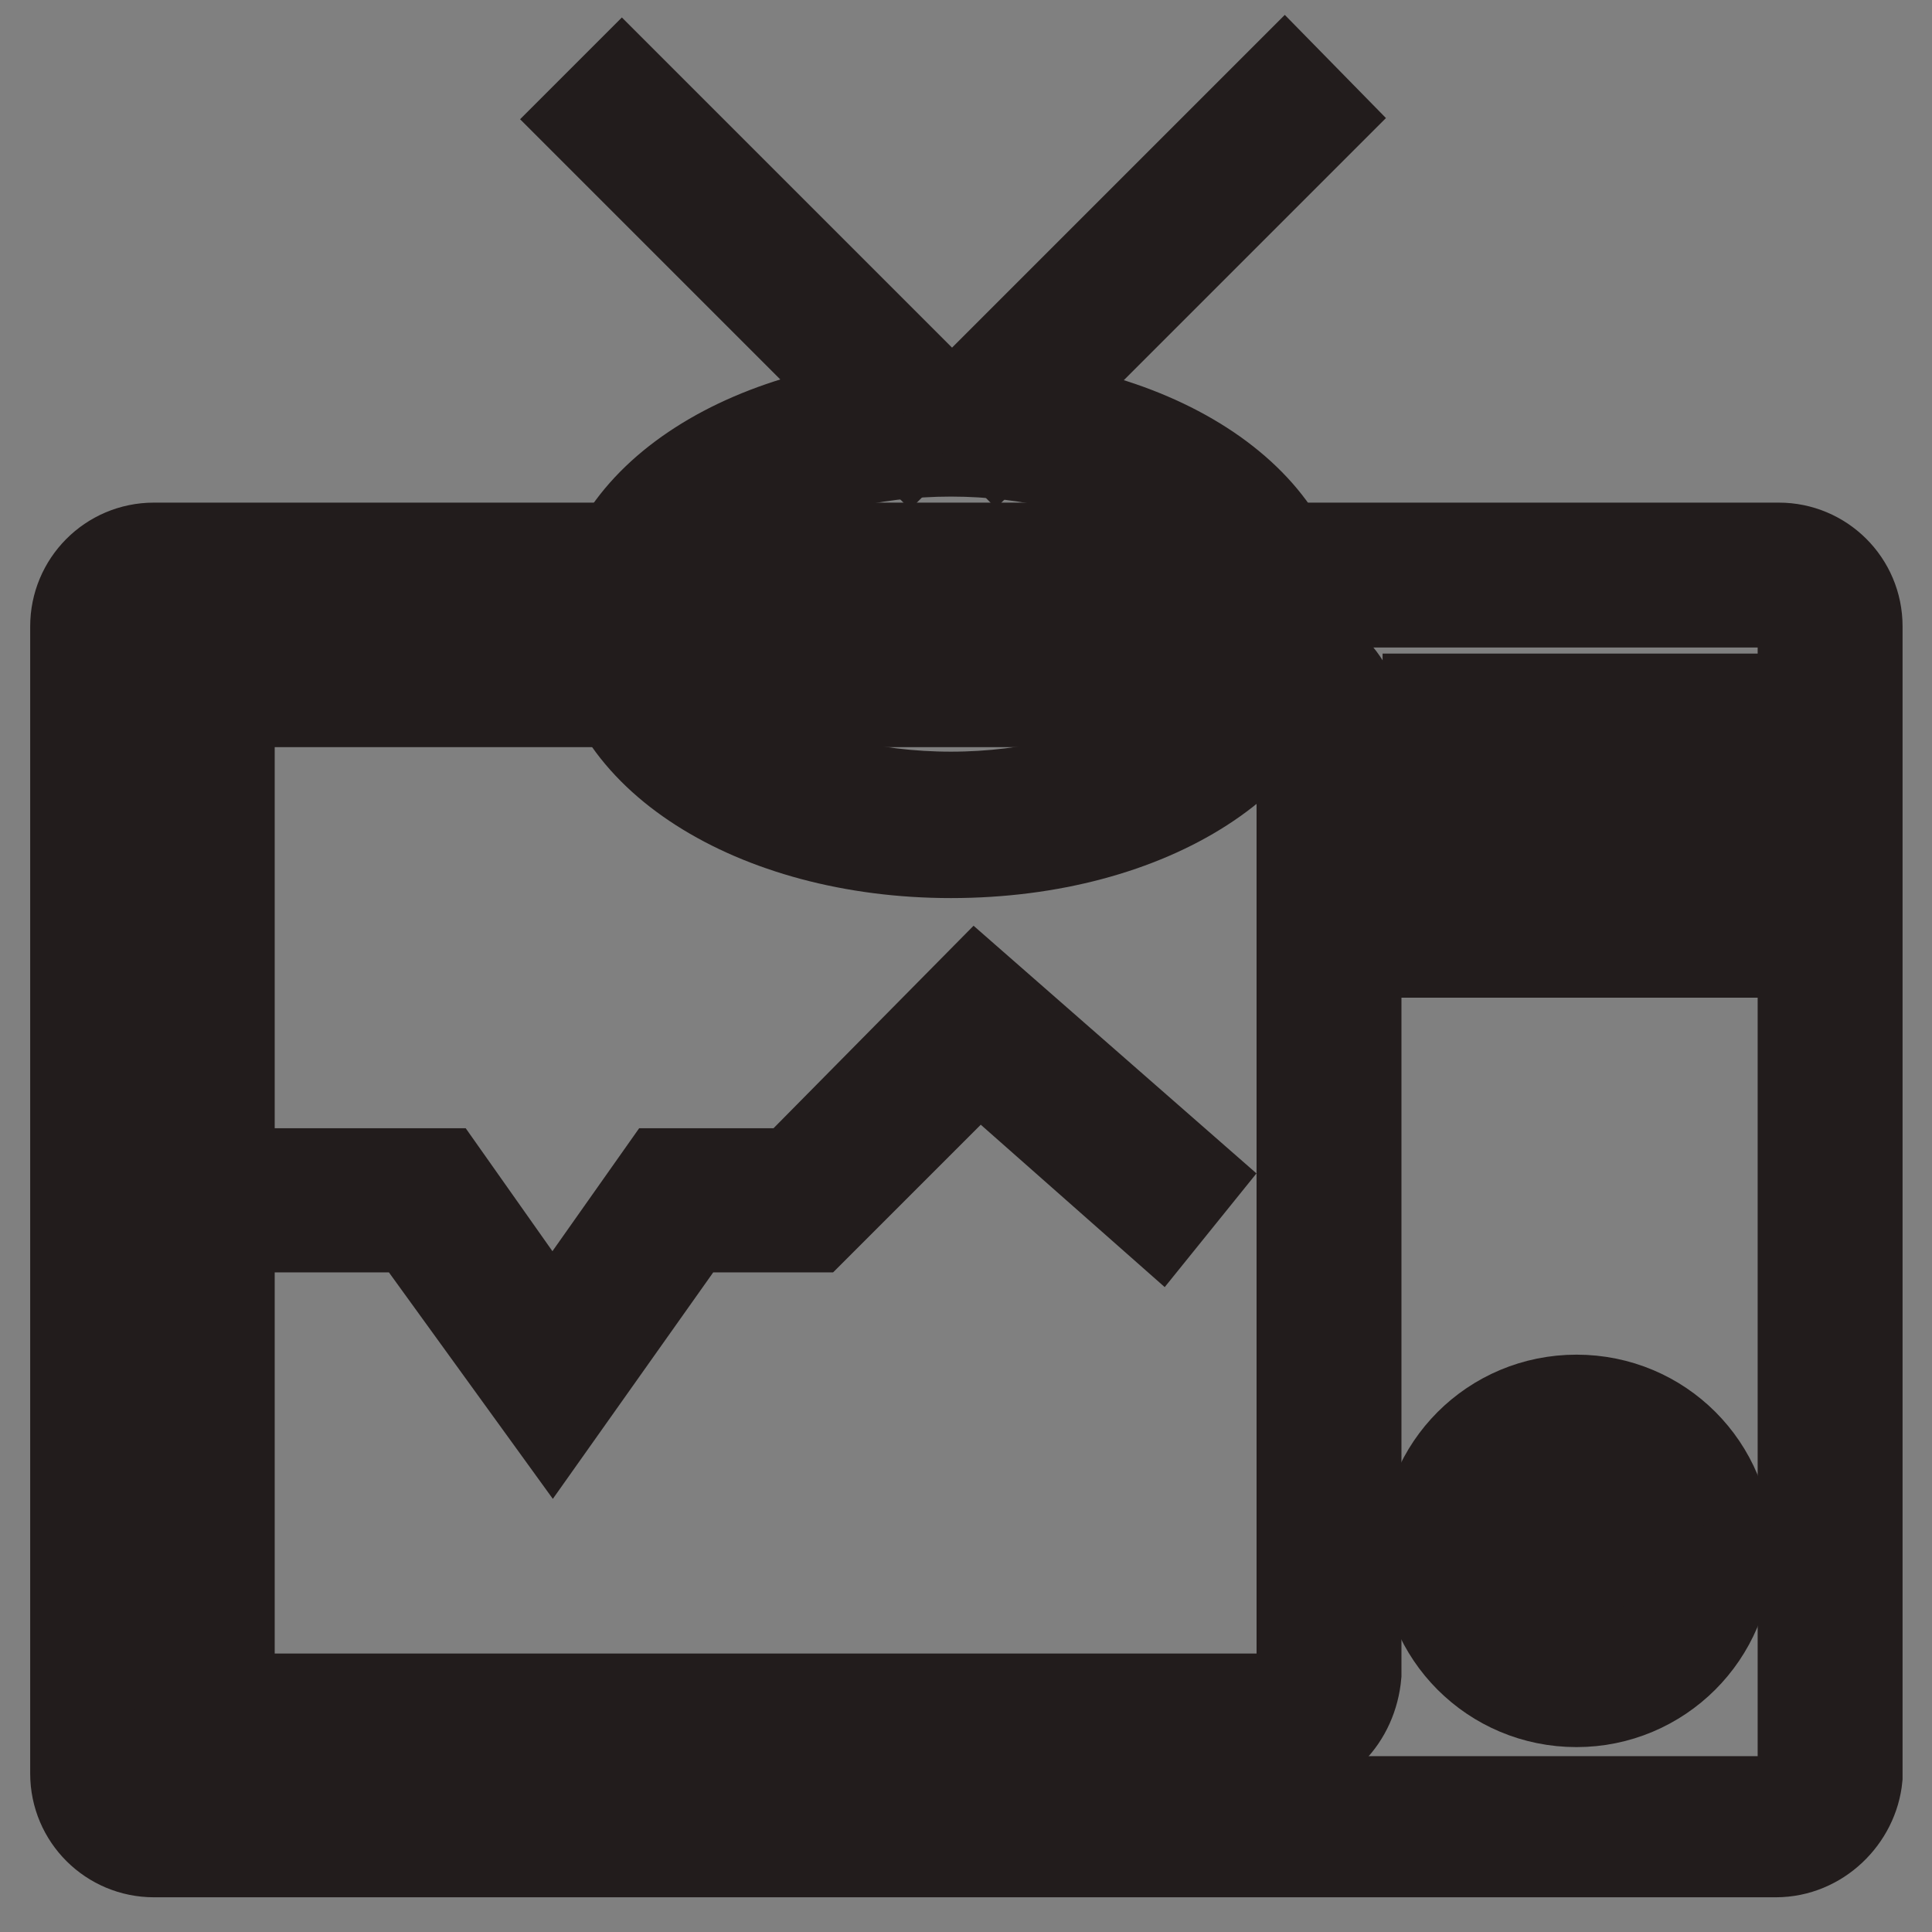
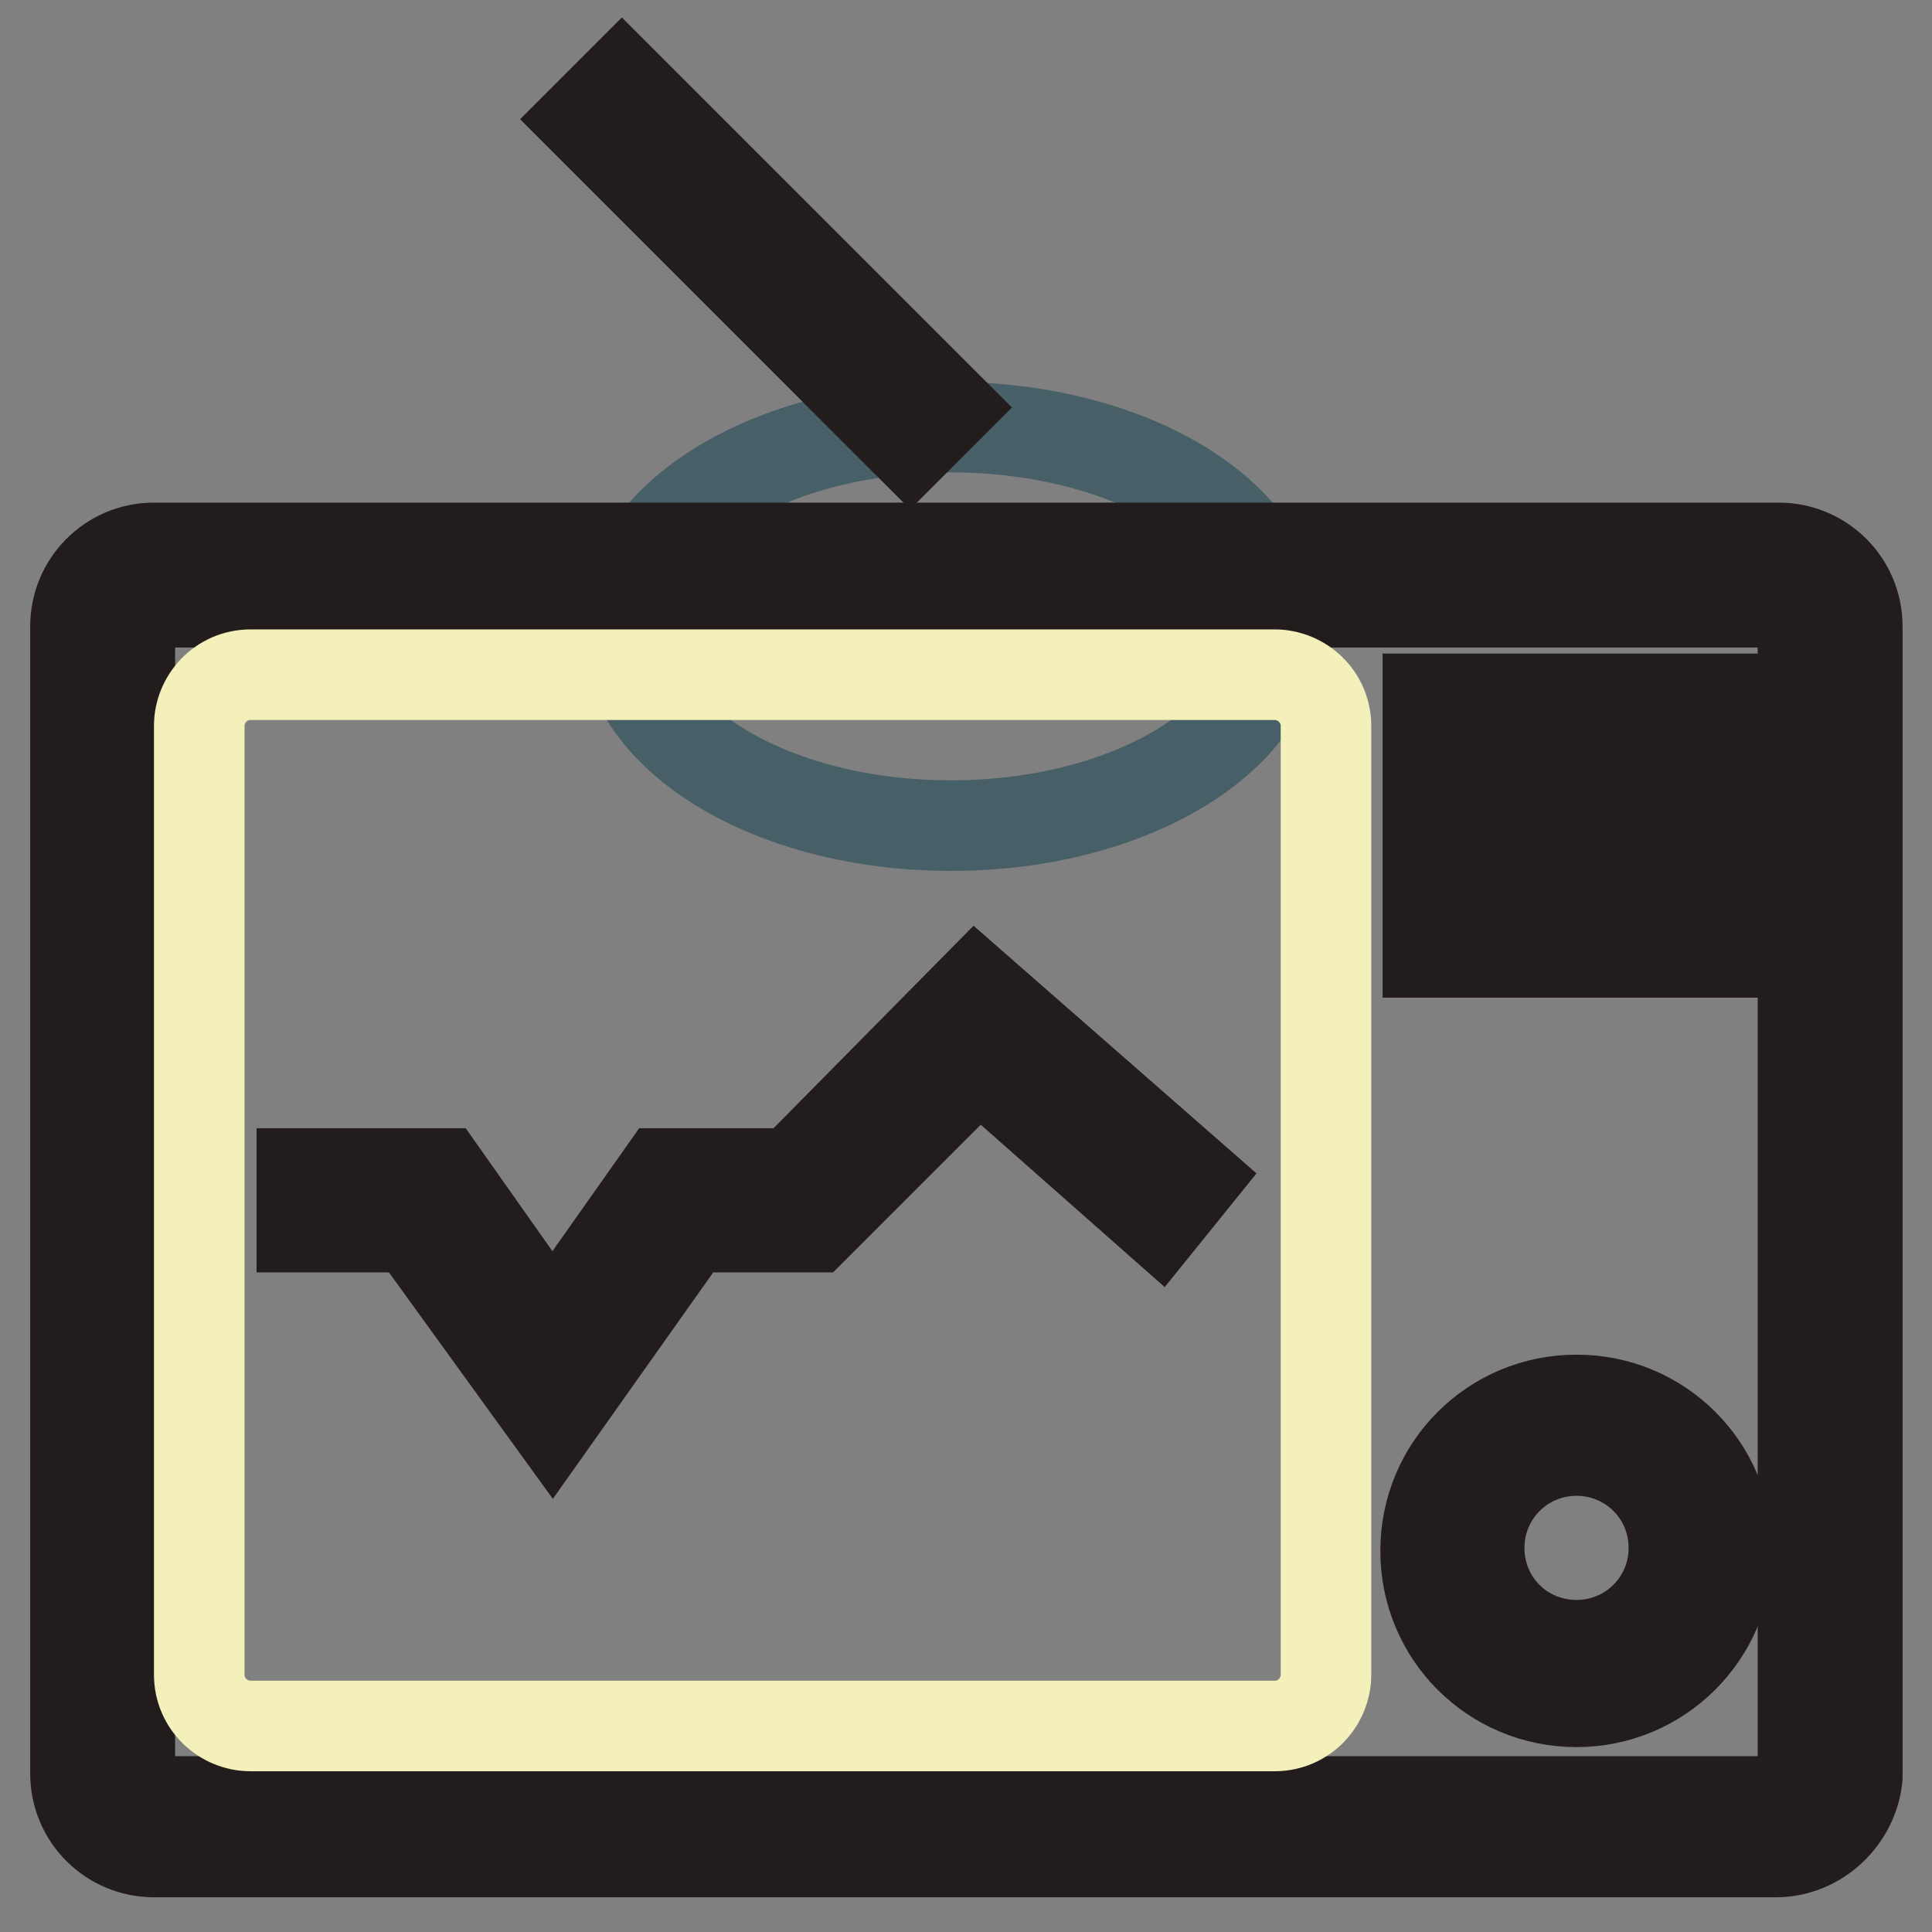
<svg xmlns="http://www.w3.org/2000/svg" version="1.1" x="0px" y="0px" viewBox="0 0 256 256" enable-background="new 0 0 256 256" xml:space="preserve">
  <rect x="0" y="0" width="256" height="256" fill="#808080" stroke="none" />
  <g>
    <path stroke-width="12" fill-opacity="0" stroke="#475f67" d="M82.8,83c0,14.6,19.3,26.4,43.2,26.4c23.9,0,43.2-11.8,43.2-26.4S149.9,56.6,126,56.6 C102.2,56.6,82.8,68.4,82.8,83L82.8,83z" />
-     <path stroke-width="12" fill-opacity="0" stroke="#221c1c" d="M126,113c-26.1,0-46.8-13.2-46.8-30S99.6,53,126,53s46.8,13.2,46.8,30S152.5,113,126,113z M126,59.8 c-21.4,0-39.6,10.4-39.6,22.9s18.2,22.9,39.6,22.9c21.4,0,39.6-10.4,39.6-22.9S147.5,59.8,126,59.8z" />
    <path stroke-width="12" fill-opacity="0" stroke="#cda752" d="M242.1,235.1c0,3.6-2.9,6.8-6.8,6.8H20.4c-3.6,0-6.8-2.9-6.8-6.8V83c0-3.6,2.9-6.8,6.8-6.8h215.3 c3.6,0,6.8,2.9,6.8,6.8v152.1H242.1z" />
    <path stroke-width="12" fill-opacity="0" stroke="#221c1c" d="M235.3,245.4H20.4c-5.7,0-10.4-4.6-10.4-10.4V83c0-5.7,4.6-10.4,10.4-10.4h215.3c5.7,0,10.4,4.6,10.4,10.4 v152.5C245.6,240.8,241,245.4,235.3,245.4L235.3,245.4z M20.4,79.8c-1.8,0-3.2,1.4-3.2,3.2v152.5c0,1.8,1.4,3.2,3.2,3.2h215.3 c1.8,0,3.2-1.4,3.2-3.2V83c0-1.8-1.4-3.2-3.2-3.2H20.4z" />
    <path stroke-width="12" fill-opacity="0" stroke="#f3f0ba" d="M175.7,221.9c0,3.6-2.9,6.8-6.8,6.8H33.2c-3.6,0-6.8-2.9-6.8-6.8V96.2c0-3.6,2.9-6.8,6.8-6.8h135.7 c3.6,0,6.8,2.9,6.8,6.8V221.9L175.7,221.9z" />
-     <path stroke-width="12" fill-opacity="0" stroke="#221c1c" d="M169.2,232.2H33.6c-5.7,0-10.4-4.6-10.4-10.4V96.2c0-5.7,4.6-10.4,10.4-10.4h135.7 c5.7,0,10.4,4.6,10.4,10.4v125.7C179.2,227.6,175,232.2,169.2,232.2z M33.6,93c-1.8,0-3.2,1.4-3.2,3.2v125.7c0,1.8,1.4,3.2,3.2,3.2 h135.7c1.8,0,3.2-1.4,3.2-3.2V96.2c0-1.8-1.4-3.2-3.2-3.2H33.6z" />
    <path stroke-width="12" fill-opacity="0" stroke="#221c1c" d="M73.2,188.3l-18.6-25.7H40v-7.1h18.6l14.6,20.7l14.6-20.7H105l24.3-24.6l28.9,25.3l-4.6,5.7l-23.9-21.1 l-21.8,21.8H91.4L73.2,188.3z M189.2,105.8h39.6v7.1h-39.6V105.8z M189.2,119.1h39.6v7.1h-39.6V119.1z M189.2,92.6h39.6v7.1h-39.6 V92.6z" />
-     <path stroke-width="12" fill-opacity="0" stroke="#b2c247" d="M192.4,205.5c0,9.1,7.4,16.4,16.4,16.4c9.1,0,16.4-7.4,16.4-16.4l0,0c0-9.1-7.4-16.4-16.4-16.4 C199.8,189,192.4,196.4,192.4,205.5z" />
    <path stroke-width="12" fill-opacity="0" stroke="#221c1c" d="M208.9,225.5c-11.1,0-20-8.9-20-20s8.9-20,20-20s20,8.9,20,20S219.9,225.5,208.9,225.5z M208.9,192.2 c-7.1,0-12.9,5.7-12.9,12.9s5.7,12.9,12.9,12.9c7.1,0,12.9-5.7,12.9-12.9S216,192.2,208.9,192.2z" />
-     <path stroke-width="12" fill-opacity="0" stroke="#221c1c" d="M196.6,212.8l19.9-19.9l5,5l-19.9,19.9L196.6,212.8z" />
    <path stroke-width="12" fill-opacity="0" stroke="#221c1c" d="M77.4,15.8l5-5l43.2,43.2l-5,5L77.4,15.8z" />
-     <path stroke-width="12" fill-opacity="0" stroke="#221c1c" d="M127,53.7l43.2-43.2l5,5.1L132,58.8L127,53.7z" />
  </g>
</svg>